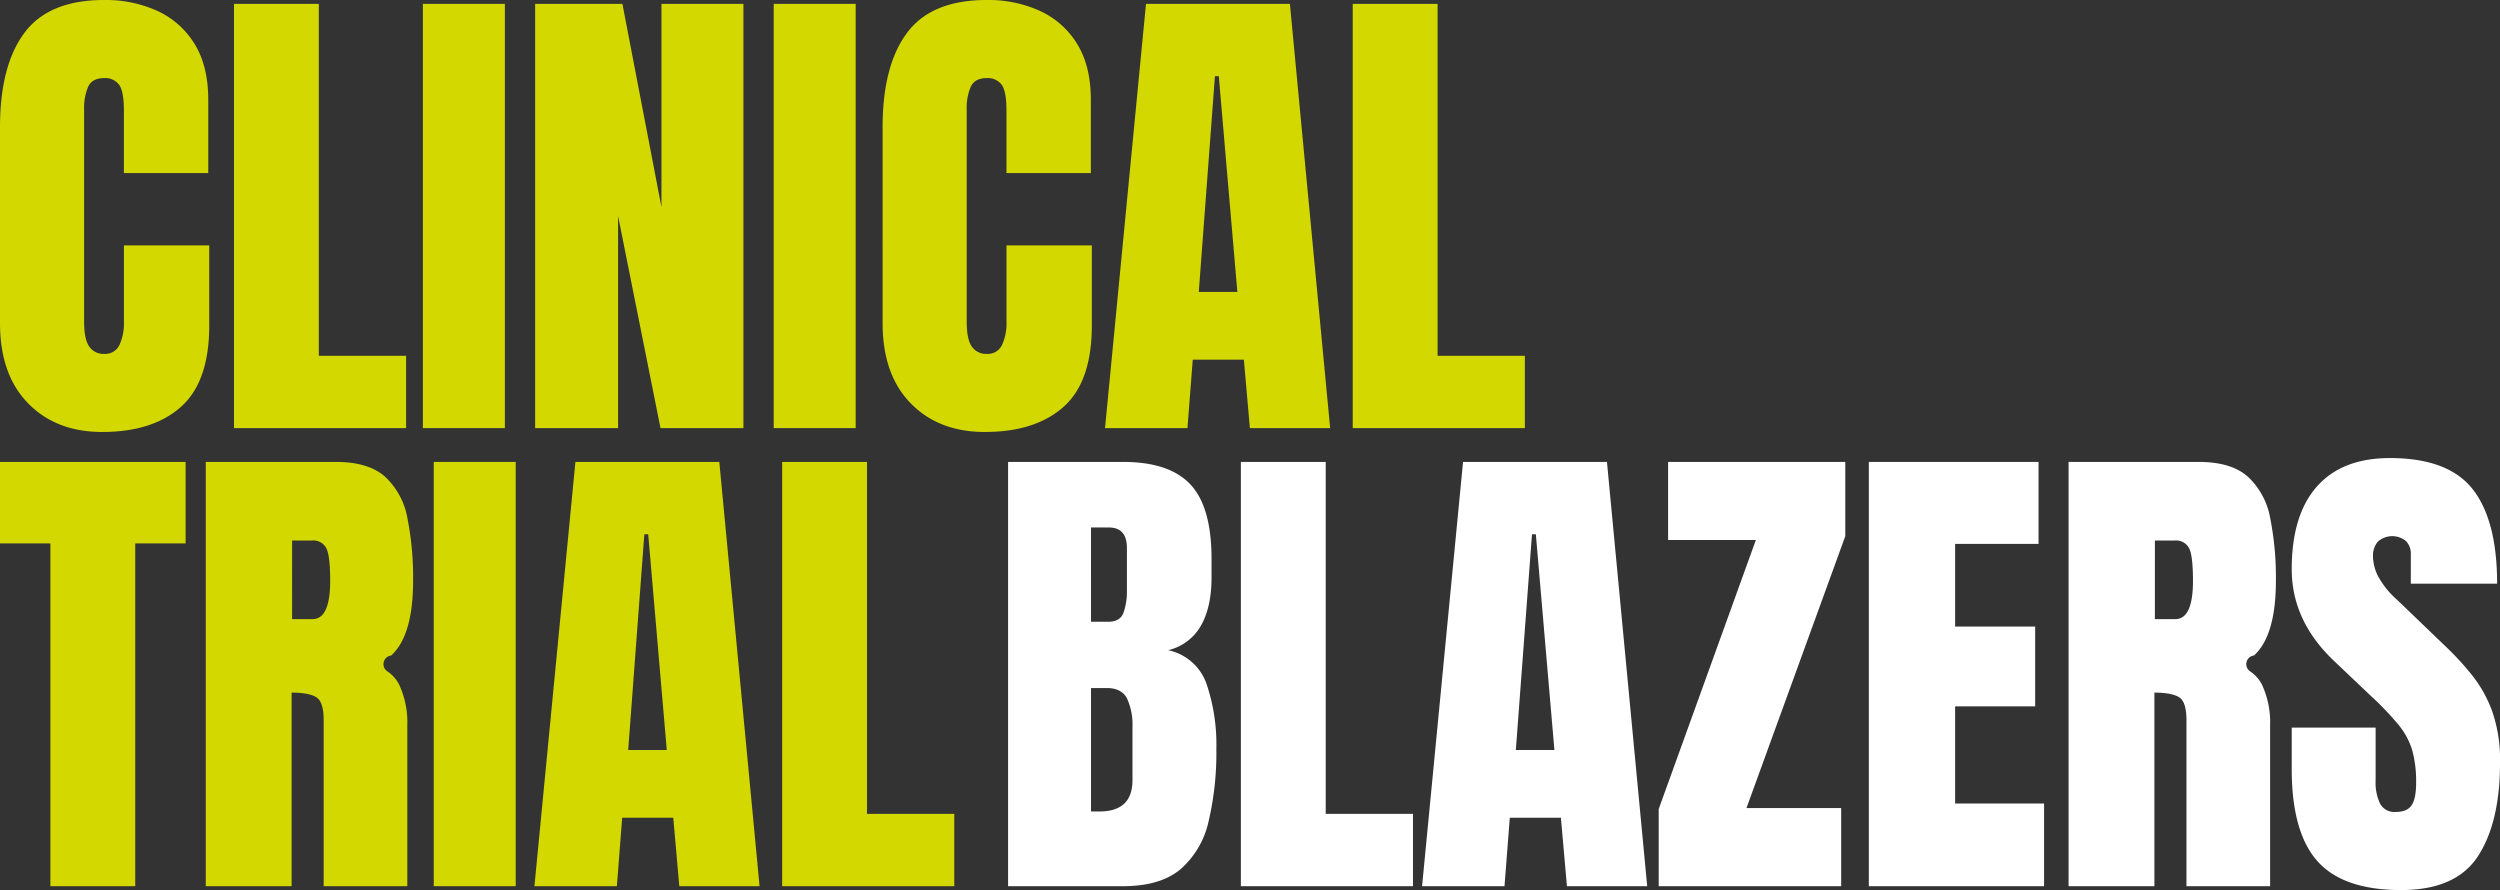
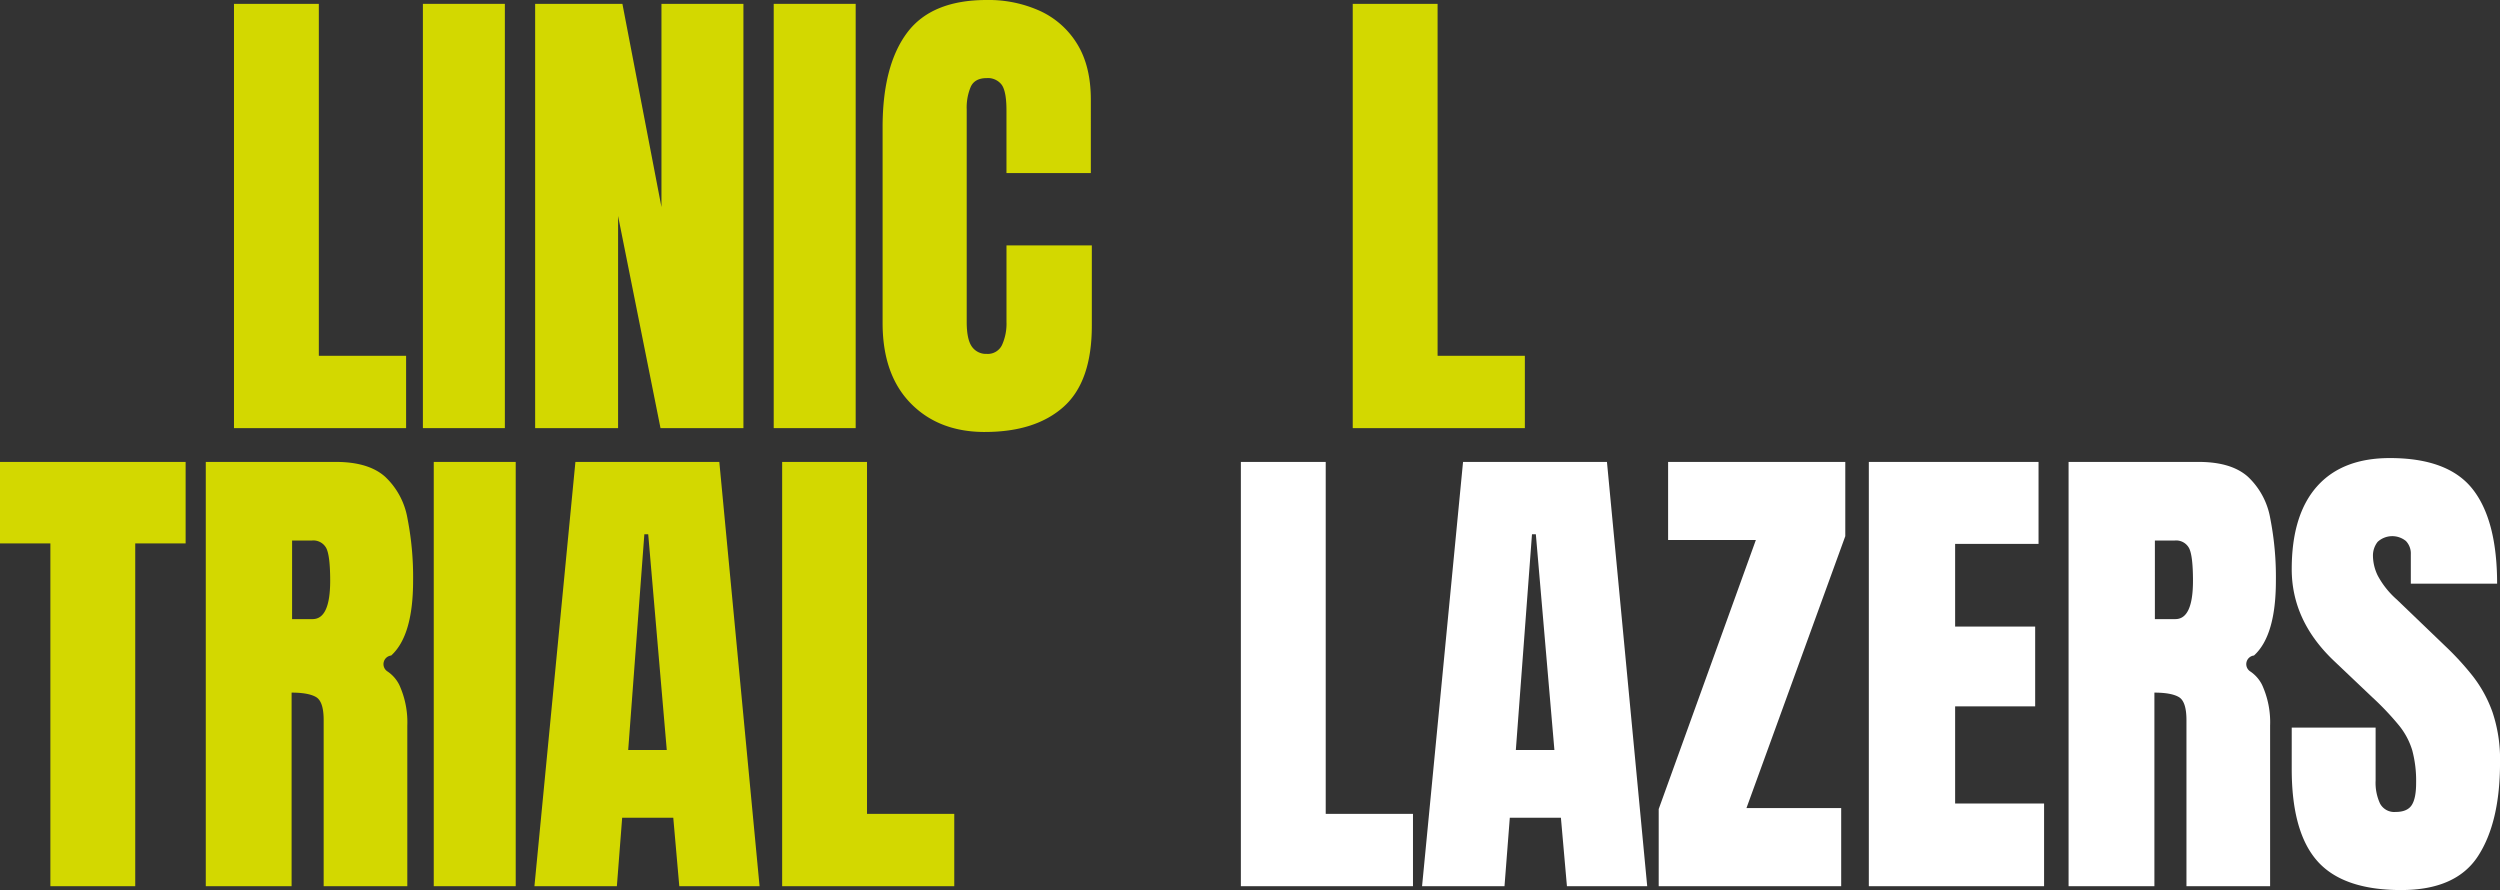
<svg xmlns="http://www.w3.org/2000/svg" id="Group_2797" data-name="Group 2797" width="634.093" height="225.75" viewBox="0 0 634.093 225.75">
  <rect x="0" y="0" width="634.093" height="225.75" fill="#333333" stroke="none" />
  <defs>
    <clipPath id="clip-path">
      <rect id="Rectangle_976" data-name="Rectangle 976" width="634.093" height="225.75" fill="none" />
    </clipPath>
  </defs>
  <g id="Group_2626" data-name="Group 2626" clip-path="url(#clip-path)">
-     <path id="Path_4598" data-name="Path 4598" d="M25.924,109.566q-11.679,0-18.8-7.276T0,81.93V32.283Q0,16.631,6.205,8.315T26.413,0a31.529,31.529,0,0,1,13.6,2.813A21.553,21.553,0,0,1,49.4,11.219q3.423,5.6,3.424,14.093V43.9h-21.4V28q0-4.829-1.222-6.512a4.375,4.375,0,0,0-3.791-1.681q-3,0-4.035,2.171a13.494,13.494,0,0,0-1.04,5.778V81.624q0,4.464,1.315,6.3a4.346,4.346,0,0,0,3.76,1.834A3.988,3.988,0,0,0,30.3,87.494a13.152,13.152,0,0,0,1.131-5.87V62.242H53.07V82.6q0,14.185-7.153,20.574t-19.993,6.389" transform="translate(0)" fill="#d3d800" />
    <path id="Path_4599" data-name="Path 4599" d="M177.436,110.534V2.924h21.522V92.191h22.133v18.342Z" transform="translate(-118.089 -1.946)" fill="#d3d800" />
    <rect id="Rectangle_973" data-name="Rectangle 973" width="20.788" height="107.61" transform="translate(107.263 0.978)" fill="#d3d800" />
    <path id="Path_4600" data-name="Path 4600" d="M405.813,110.534V2.924h22.133l9.905,51.543V2.924h20.788v107.61H437.607l-10.761-53.8v53.8Z" transform="translate(-270.079 -1.946)" fill="#d3d800" />
    <rect id="Rectangle_974" data-name="Rectangle 974" width="20.788" height="107.61" transform="translate(196.244 0.978)" fill="#d3d800" />
    <path id="Path_4601" data-name="Path 4601" d="M695.215,109.566q-11.679,0-18.8-7.276t-7.123-20.36V32.283q0-15.651,6.206-23.967T695.7,0a31.529,31.529,0,0,1,13.6,2.813,21.555,21.555,0,0,1,9.386,8.407q3.423,5.6,3.424,14.093V43.9h-21.4V28q0-4.829-1.223-6.512A4.375,4.375,0,0,0,695.7,19.81q-3,0-4.035,2.171a13.493,13.493,0,0,0-1.039,5.778V81.624q0,4.464,1.315,6.3a4.346,4.346,0,0,0,3.76,1.834,3.988,3.988,0,0,0,3.883-2.262,13.151,13.151,0,0,0,1.131-5.87V62.242h21.644V82.6q0,14.185-7.153,20.574t-19.993,6.389" transform="translate(-445.432)" fill="#d3d800" />
-     <path id="Path_4602" data-name="Path 4602" d="M837.954,110.534,848.348,2.924h36.5l10.21,107.61H874.7l-1.529-17.364H860.209l-1.345,17.364Zm23.784-34.545h9.782l-4.708-54.722h-.978Z" transform="translate(-557.681 -1.946)" fill="#d3d800" />
    <path id="Path_4603" data-name="Path 4603" d="M1025.808,110.534V2.924h21.522V92.191h22.134v18.342Z" transform="translate(-682.703 -1.946)" fill="#d3d800" />
    <path id="Path_4604" data-name="Path 4604" d="M12.779,457.9V370.956H0V350.29h47.08v20.666H34.3V457.9Z" transform="translate(0 -233.127)" fill="#d3d800" />
    <path id="Path_4605" data-name="Path 4605" d="M156.049,457.9V350.289h33.017q8.255,0,12.473,3.76a18.861,18.861,0,0,1,5.656,10.517,77.129,77.129,0,0,1,1.437,15.866q0,13.9-5.558,18.959a2.2,2.2,0,0,0-1.011,3.992,8.894,8.894,0,0,1,3.053,3.433,22.765,22.765,0,0,1,2.048,10.363V457.9H185.948V415.772q0-4.708-1.926-5.84t-6.205-1.131v49.1Zm21.889-67.745h5.2q4.462,0,4.464-9.722,0-6.3-.978-8.254a3.716,3.716,0,0,0-3.668-1.956h-5.014Z" transform="translate(-103.855 -233.127)" fill="#d3d800" />
    <rect id="Rectangle_975" data-name="Rectangle 975" width="20.788" height="107.61" transform="translate(110.015 117.162)" fill="#d3d800" />
    <path id="Path_4606" data-name="Path 4606" d="M405.267,457.9l10.394-107.61h36.5l10.21,107.61h-20.36l-1.529-17.364H427.522L426.177,457.9Zm23.784-34.545h9.782l-4.708-54.722h-.978Z" transform="translate(-269.716 -233.128)" fill="#d3d800" />
    <path id="Path_4607" data-name="Path 4607" d="M593.123,457.9V350.29h21.522v89.267h22.133V457.9Z" transform="translate(-394.74 -233.127)" fill="#d3d800" />
-     <path id="Path_4608" data-name="Path 4608" d="M764.449,457.9V350.289h29.165q11.74,0,17.089,5.717t5.35,18.862v4.708q0,7.582-2.721,12.29a12.958,12.958,0,0,1-8.285,6.175,13.16,13.16,0,0,1,9.753,8.59,48.138,48.138,0,0,1,2.475,16.478,75.922,75.922,0,0,1-1.956,18.281,22.542,22.542,0,0,1-7.093,12.167q-5.135,4.342-14.613,4.341Zm21.033-67.073h4.4q3,0,3.852-2.323a16.146,16.146,0,0,0,.855-5.564V372.117q0-5.2-4.586-5.2h-4.524Zm2.141,48.119Q796,438.945,796,431V417.545a15.915,15.915,0,0,0-1.376-7.245q-1.375-2.66-5.166-2.66h-3.974v31.3Z" transform="translate(-508.762 -233.127)" fill="#fff" />
    <path id="Path_4609" data-name="Path 4609" d="M940.973,457.9V350.289h21.522v89.267h22.133V457.9Z" transform="translate(-626.243 -233.127)" fill="#fff" />
    <path id="Path_4610" data-name="Path 4610" d="M1078.379,457.9l10.394-107.61h36.5l10.21,107.61h-20.36l-1.528-17.364h-12.962l-1.345,17.364Zm23.784-34.545h9.782l-4.708-54.722h-.978Z" transform="translate(-717.69 -233.127)" fill="#fff" />
    <path id="Path_4611" data-name="Path 4611" d="M1257.828,457.9V438.333l24.64-68.234h-22.255v-19.81h44.939v18.832l-25.068,68.968h24.029V457.9Z" transform="translate(-837.119 -233.127)" fill="#fff" />
    <path id="Path_4612" data-name="Path 4612" d="M1417.167,457.9V350.289h43.044v20.789h-21.155v20.971h20.3v20.238h-20.3v24.64h22.561V457.9Z" transform="translate(-943.163 -233.127)" fill="#fff" />
    <path id="Path_4613" data-name="Path 4613" d="M1568.646,457.9V350.289h33.017q8.254,0,12.473,3.76a18.863,18.863,0,0,1,5.655,10.517,77.1,77.1,0,0,1,1.437,15.866q0,13.9-5.558,18.958a2.2,2.2,0,0,0-1.011,3.992,8.891,8.891,0,0,1,3.053,3.433,22.76,22.76,0,0,1,2.048,10.363V457.9h-21.216V415.772q0-4.708-1.926-5.84t-6.205-1.131v49.1Zm21.889-67.745h5.2q4.462,0,4.463-9.721,0-6.3-.978-8.254a3.716,3.716,0,0,0-3.669-1.956h-5.014Z" transform="translate(-1043.977 -233.127)" fill="#fff" />
    <path id="Path_4614" data-name="Path 4614" d="M1765.617,456.931q-14.736,0-21.247-7.337t-6.511-23.356V415.721h21.277v13.452a12.468,12.468,0,0,0,1.132,5.839,4.091,4.091,0,0,0,3.943,2.109q2.935,0,4.067-1.712t1.131-5.625a29.914,29.914,0,0,0-.978-8.285,18.586,18.586,0,0,0-3.394-6.359,71.265,71.265,0,0,0-6.695-7.062l-9.66-9.172q-10.823-10.21-10.823-23.356,0-13.757,6.389-20.972t18.5-7.215q14.8,0,21,7.887t6.206,23.968h-21.889v-7.4a4.569,4.569,0,0,0-1.253-3.424,5.485,5.485,0,0,0-7.154.214,5.6,5.6,0,0,0-1.192,3.7,11.666,11.666,0,0,0,1.222,4.891,21.664,21.664,0,0,0,4.831,6.053l12.412,11.923a71.809,71.809,0,0,1,6.848,7.49,32.56,32.56,0,0,1,5.013,9.172,37.6,37.6,0,0,1,1.9,12.748q0,15.164-5.594,23.754t-19.474,8.59" transform="translate(-1156.592 -231.181)" fill="#fff" />
  </g>
</svg>